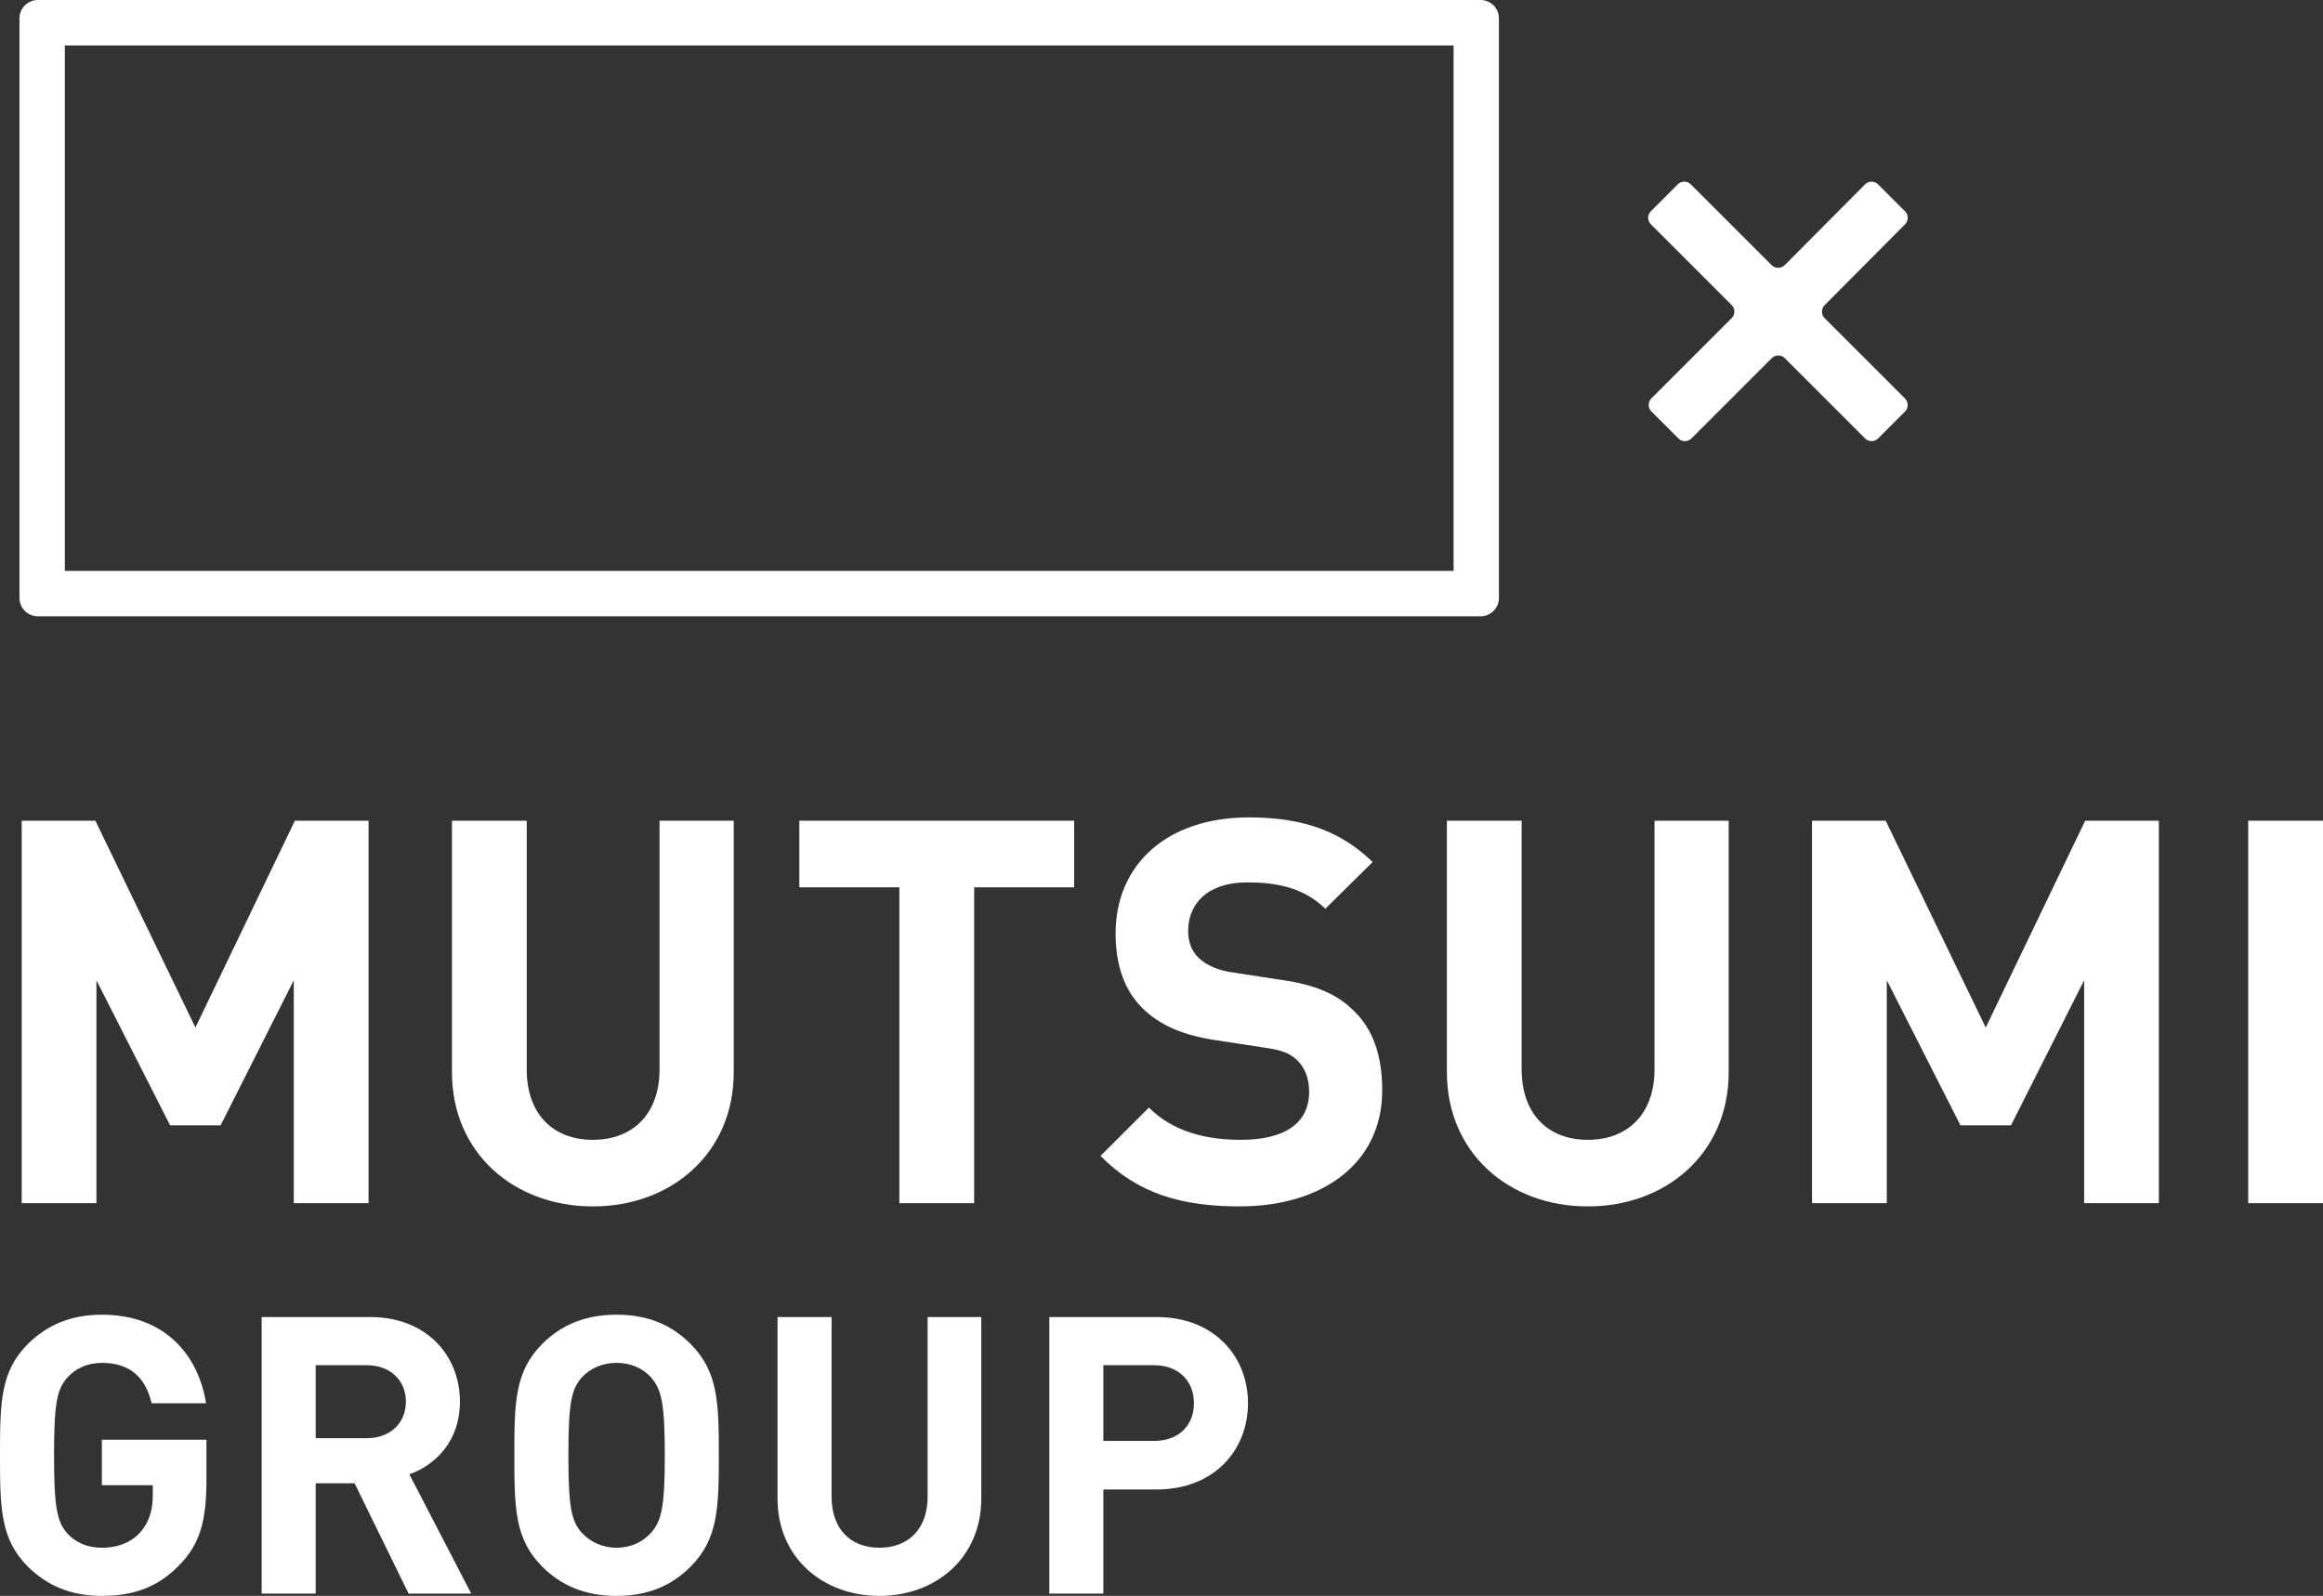
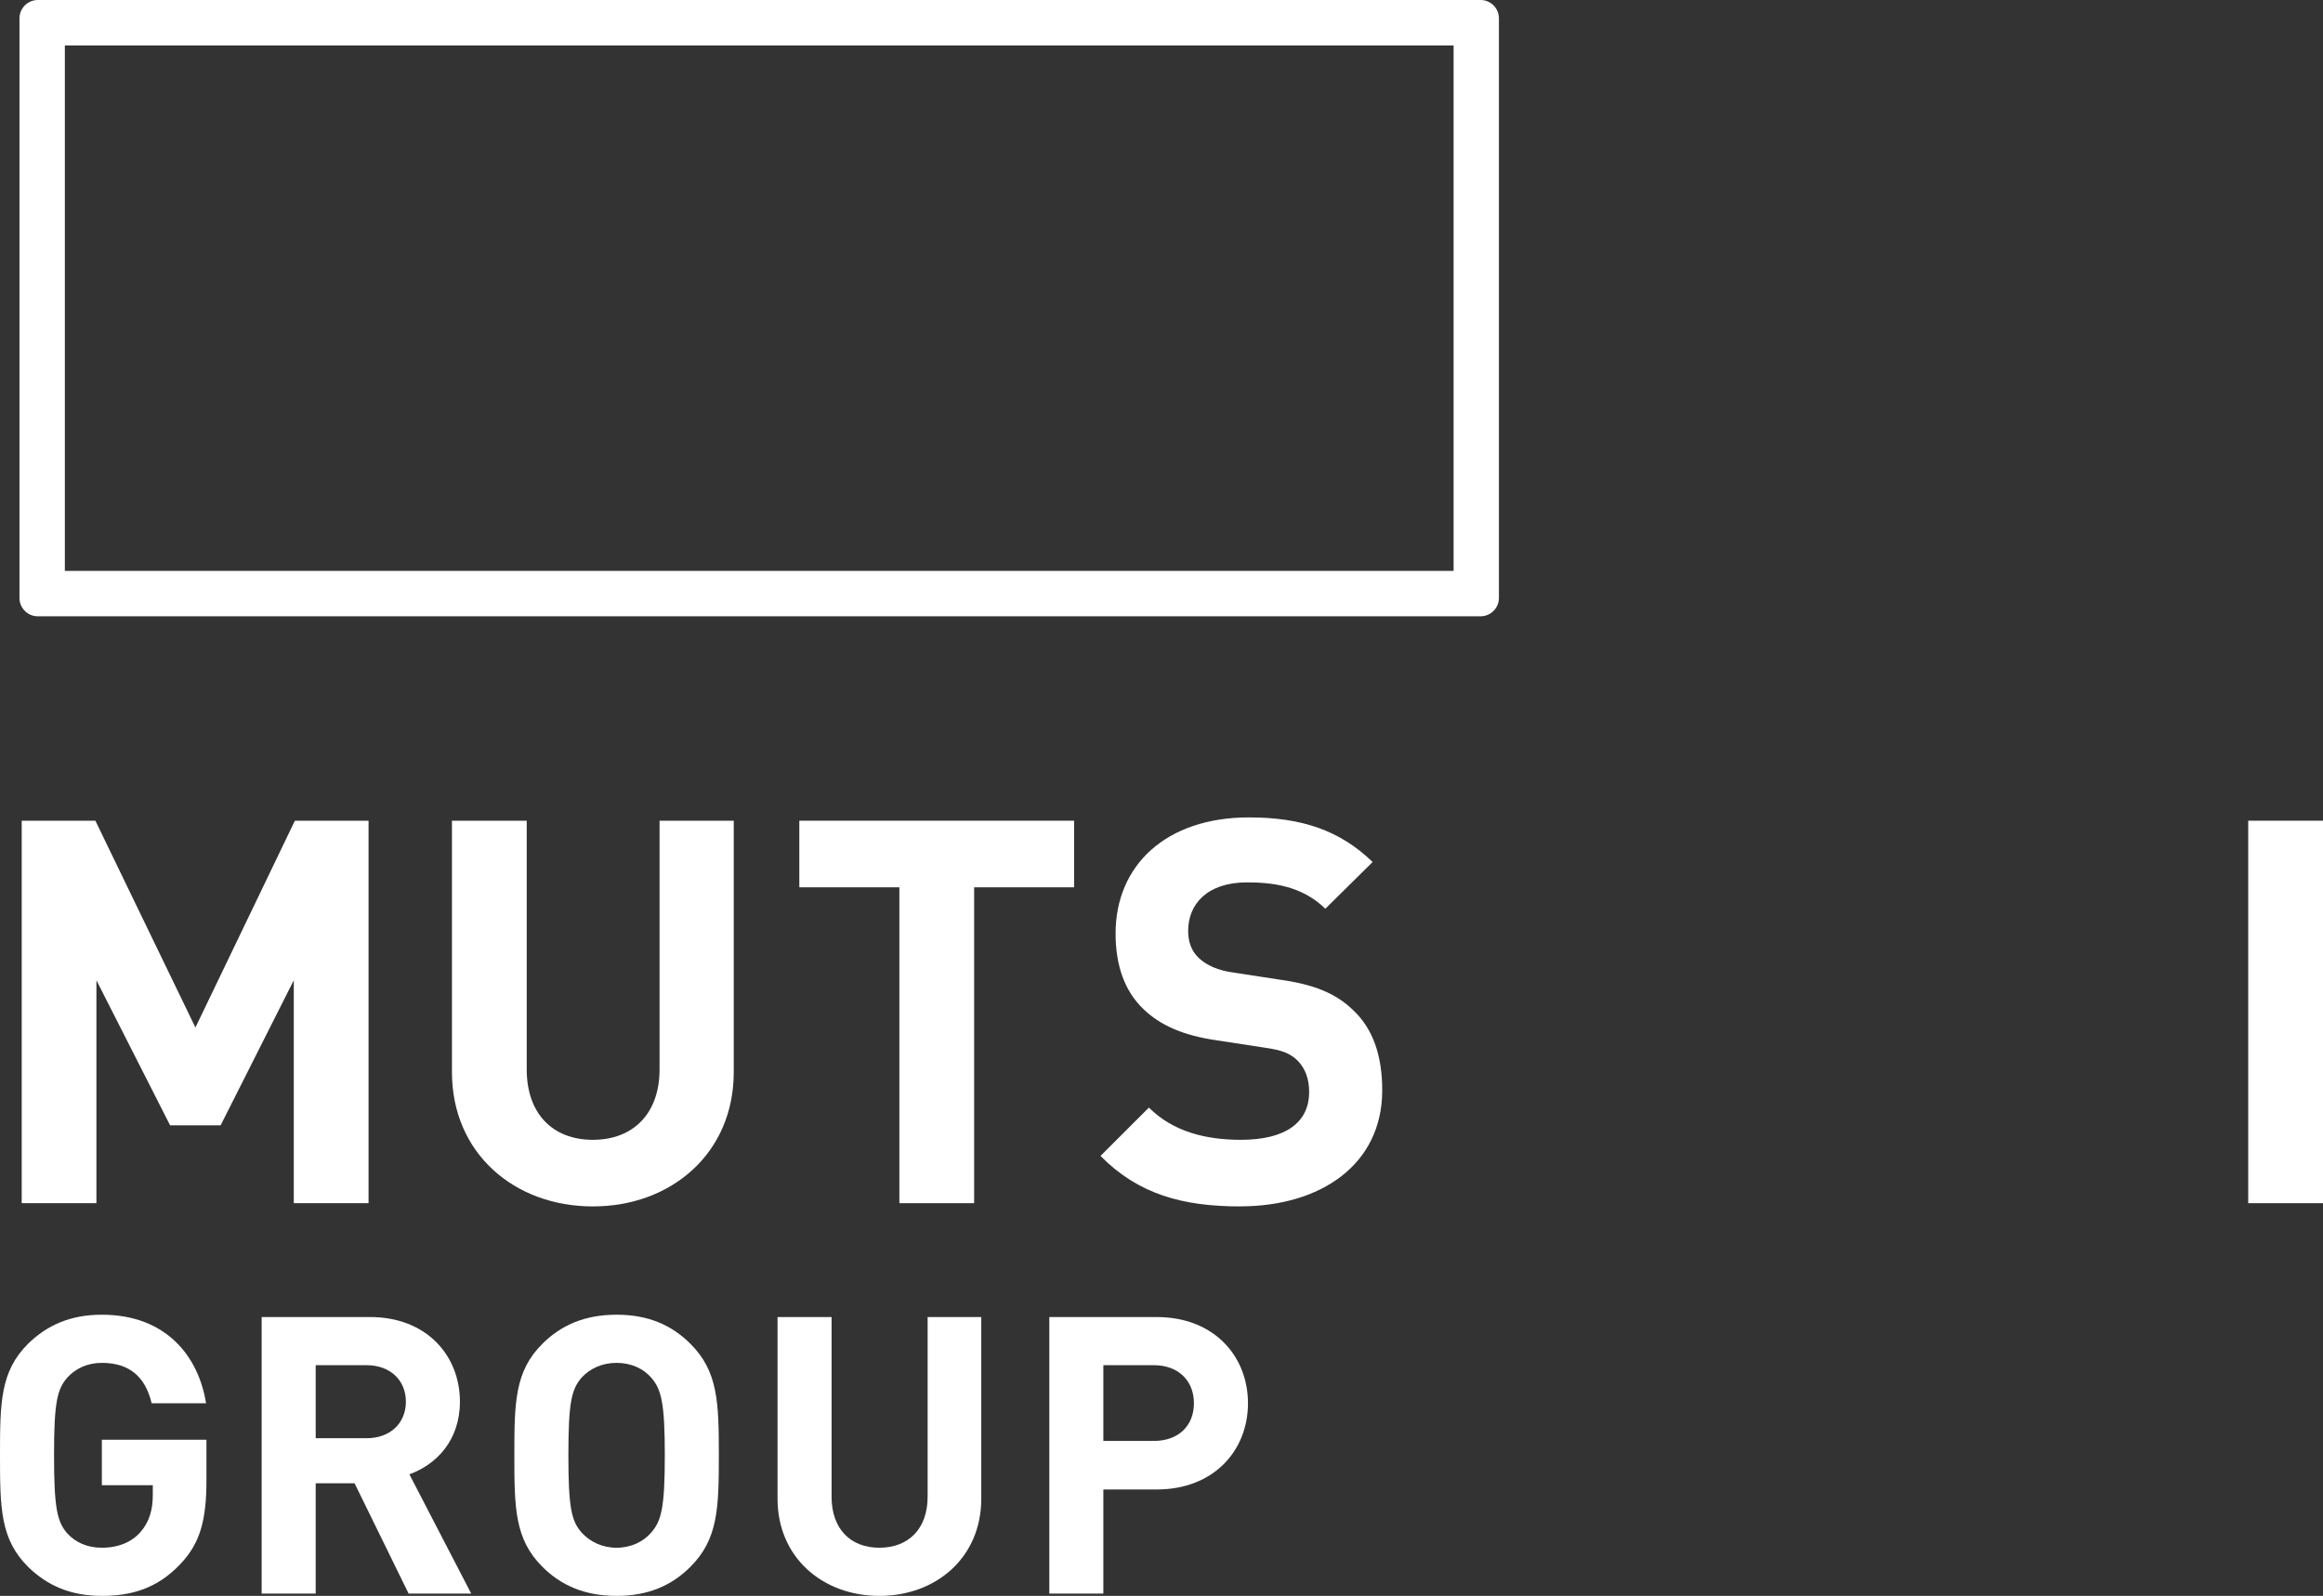
<svg xmlns="http://www.w3.org/2000/svg" width="358" height="246" viewBox="0 0 358 246" fill="none">
  <rect x="0" y="0" width="358" height="246" fill="#333333" stroke="none" />
  <path d="M178.246 229.597H170.038V245.641H161.71V203.017H178.246C187.113 203.017 192.326 209.063 192.326 216.307C192.326 223.55 187.113 229.597 178.246 229.597ZM177.827 210.44H170.038V222.114H177.827C181.601 222.114 183.998 219.779 183.998 216.307C183.998 212.835 181.601 210.44 177.827 210.44Z" fill="white" />
  <path d="M135.527 246C126.779 246 119.829 240.073 119.829 231.034V203.017H128.157V230.734C128.157 235.643 131.033 238.577 135.527 238.577C140.021 238.577 142.956 235.643 142.956 230.734V203.017H151.225V231.034C151.225 240.073 144.275 246 135.527 246Z" fill="white" />
  <path d="M62.97 245.641L54.642 228.639H48.651V245.641H40.323V203.017H57.039C65.726 203.017 70.879 208.943 70.879 216.067C70.879 222.054 67.224 225.766 63.09 227.262L72.617 245.641H62.97ZM56.499 210.44H48.651V221.695H56.499C60.154 221.695 62.551 219.36 62.551 216.067C62.551 212.775 60.154 210.44 56.499 210.44Z" fill="white" />
  <path d="M106.408 241.51C103.533 244.384 99.938 246 95.025 246C90.112 246 86.457 244.384 83.581 241.51C79.327 237.26 79.267 232.47 79.267 224.329C79.267 216.187 79.327 211.398 83.581 207.147C86.457 204.274 90.112 202.658 95.025 202.658C99.938 202.658 103.533 204.274 106.408 207.147C110.662 211.398 110.782 216.187 110.782 224.329C110.782 232.47 110.662 237.26 106.408 241.51ZM100.357 212.356C99.159 210.979 97.301 210.081 95.025 210.081C92.748 210.081 90.891 210.979 89.632 212.356C88.075 214.152 87.595 216.187 87.595 224.329C87.595 232.47 88.075 234.446 89.632 236.242C90.891 237.619 92.748 238.577 95.025 238.577C97.301 238.577 99.159 237.619 100.357 236.242C101.915 234.446 102.454 232.47 102.454 224.329C102.454 216.187 101.915 214.152 100.357 212.356Z" fill="white" />
  <path d="M27.741 241.151C24.206 244.863 20.251 246 15.698 246C10.845 246 7.25 244.384 4.314 241.51C0.06 237.26 3.05176e-05 232.47 3.05176e-05 224.329C3.05176e-05 216.187 0.06 211.398 4.314 207.147C7.25 204.274 10.845 202.658 15.698 202.658C25.643 202.658 30.616 209.123 31.755 216.307H23.367C22.408 212.236 19.952 210.081 15.698 210.081C13.421 210.081 11.623 210.979 10.365 212.356C8.807 214.152 8.328 216.187 8.328 224.329C8.328 232.47 8.807 234.566 10.365 236.362C11.623 237.739 13.421 238.577 15.698 238.577C18.274 238.577 20.311 237.679 21.629 236.182C23.007 234.626 23.547 232.71 23.547 230.495V228.938H15.698V221.934H31.815V228.16C31.815 234.326 30.856 237.918 27.741 241.151Z" fill="white" />
  <path d="M346.476 185.466V126.509H358V185.466H346.476Z" fill="white" />
-   <path d="M321.192 185.466V151.104L309.918 173.463H302.13L290.776 151.104V185.466H279.252V126.509H290.606L306.024 158.387L321.352 126.509H332.706V185.466H321.182H321.192Z" fill="white" />
-   <path d="M244.691 185.965C232.589 185.965 222.982 177.764 222.982 165.262V126.509H234.506V164.853C234.506 171.647 238.48 175.698 244.701 175.698C250.923 175.698 254.977 171.637 254.977 164.853V126.509H266.411V165.262C266.411 177.764 256.794 185.965 244.701 185.965H244.691Z" fill="white" />
  <path d="M150.126 136.776V185.466H138.603V136.776H123.185V126.509H165.534V136.776H150.116H150.126Z" fill="white" />
  <path d="M91.36 185.965C79.257 185.965 69.651 177.764 69.651 165.262V126.509H81.174V164.853C81.174 171.647 85.149 175.698 91.37 175.698C97.591 175.698 101.645 171.637 101.645 164.853V126.509H113.079V165.262C113.079 177.764 103.463 185.965 91.37 185.965H91.36Z" fill="white" />
  <path d="M45.276 185.466V151.104L34.002 173.463H26.213L14.859 151.104V185.466H3.345V126.509H14.699L30.117 158.387L45.445 126.509H56.799V185.466H45.276Z" fill="white" />
  <path d="M191.148 185.965C182.2 185.965 175.4 184.059 169.598 178.183L177.058 170.729C180.782 174.451 185.845 175.698 191.228 175.698C198.108 175.698 201.753 173.044 201.753 168.325C201.753 166.339 201.173 164.683 199.925 163.436C198.767 162.358 197.609 161.859 194.623 161.45L187.583 160.373C182.36 159.624 178.795 158.058 176.149 155.484C173.333 152.75 171.925 148.859 171.925 143.89C171.925 133.373 179.714 126 192.476 126C200.594 126 206.486 127.986 211.539 132.875L204.249 140.078C200.604 136.516 196.041 136.017 192.146 136.017C186.015 136.017 183.109 139.41 183.109 143.471C183.109 145.047 183.529 146.534 184.767 147.691C185.925 148.769 187.663 149.597 190.149 149.926L197.189 151.004C202.571 151.752 205.887 153.159 208.463 155.643C211.609 158.537 213.017 162.767 213.017 168.065C213.017 179.49 203.57 185.955 191.138 185.955L191.148 185.965Z" fill="white" />
  <path d="M224.016 7.004V88.006H9.995V7.004H224.016ZM228.172 0H5.828C4.269 0 3 1.271 3 2.831V92.168C3 93.739 4.269 95 5.828 95H228.172C229.741 95 231 93.729 231 92.168V2.831C231 1.261 229.731 0 228.172 0Z" fill="white" />
-   <path d="M258.647 67.567L254.493 63.413C253.942 62.863 253.942 61.962 254.493 61.412L266.874 49.031C267.424 48.48 267.424 47.58 266.874 47.029L254.413 34.568C253.862 34.018 253.862 33.117 254.413 32.566L258.567 28.413C259.117 27.862 260.018 27.862 260.568 28.413L273.029 40.874C273.58 41.424 274.48 41.424 275.041 40.874L287.422 28.423C287.972 27.862 288.873 27.862 289.434 28.423L293.587 32.577C294.138 33.127 294.138 34.028 293.587 34.578L281.196 47.039C280.646 47.59 280.646 48.49 281.196 49.041L293.587 61.432C294.138 61.982 294.138 62.883 293.587 63.434L289.434 67.587C288.883 68.138 287.982 68.138 287.432 67.587L275.051 55.206C274.5 54.656 273.6 54.656 273.049 55.206L260.668 67.587C260.118 68.138 259.217 68.138 258.667 67.587L258.647 67.567Z" fill="white" />
</svg>